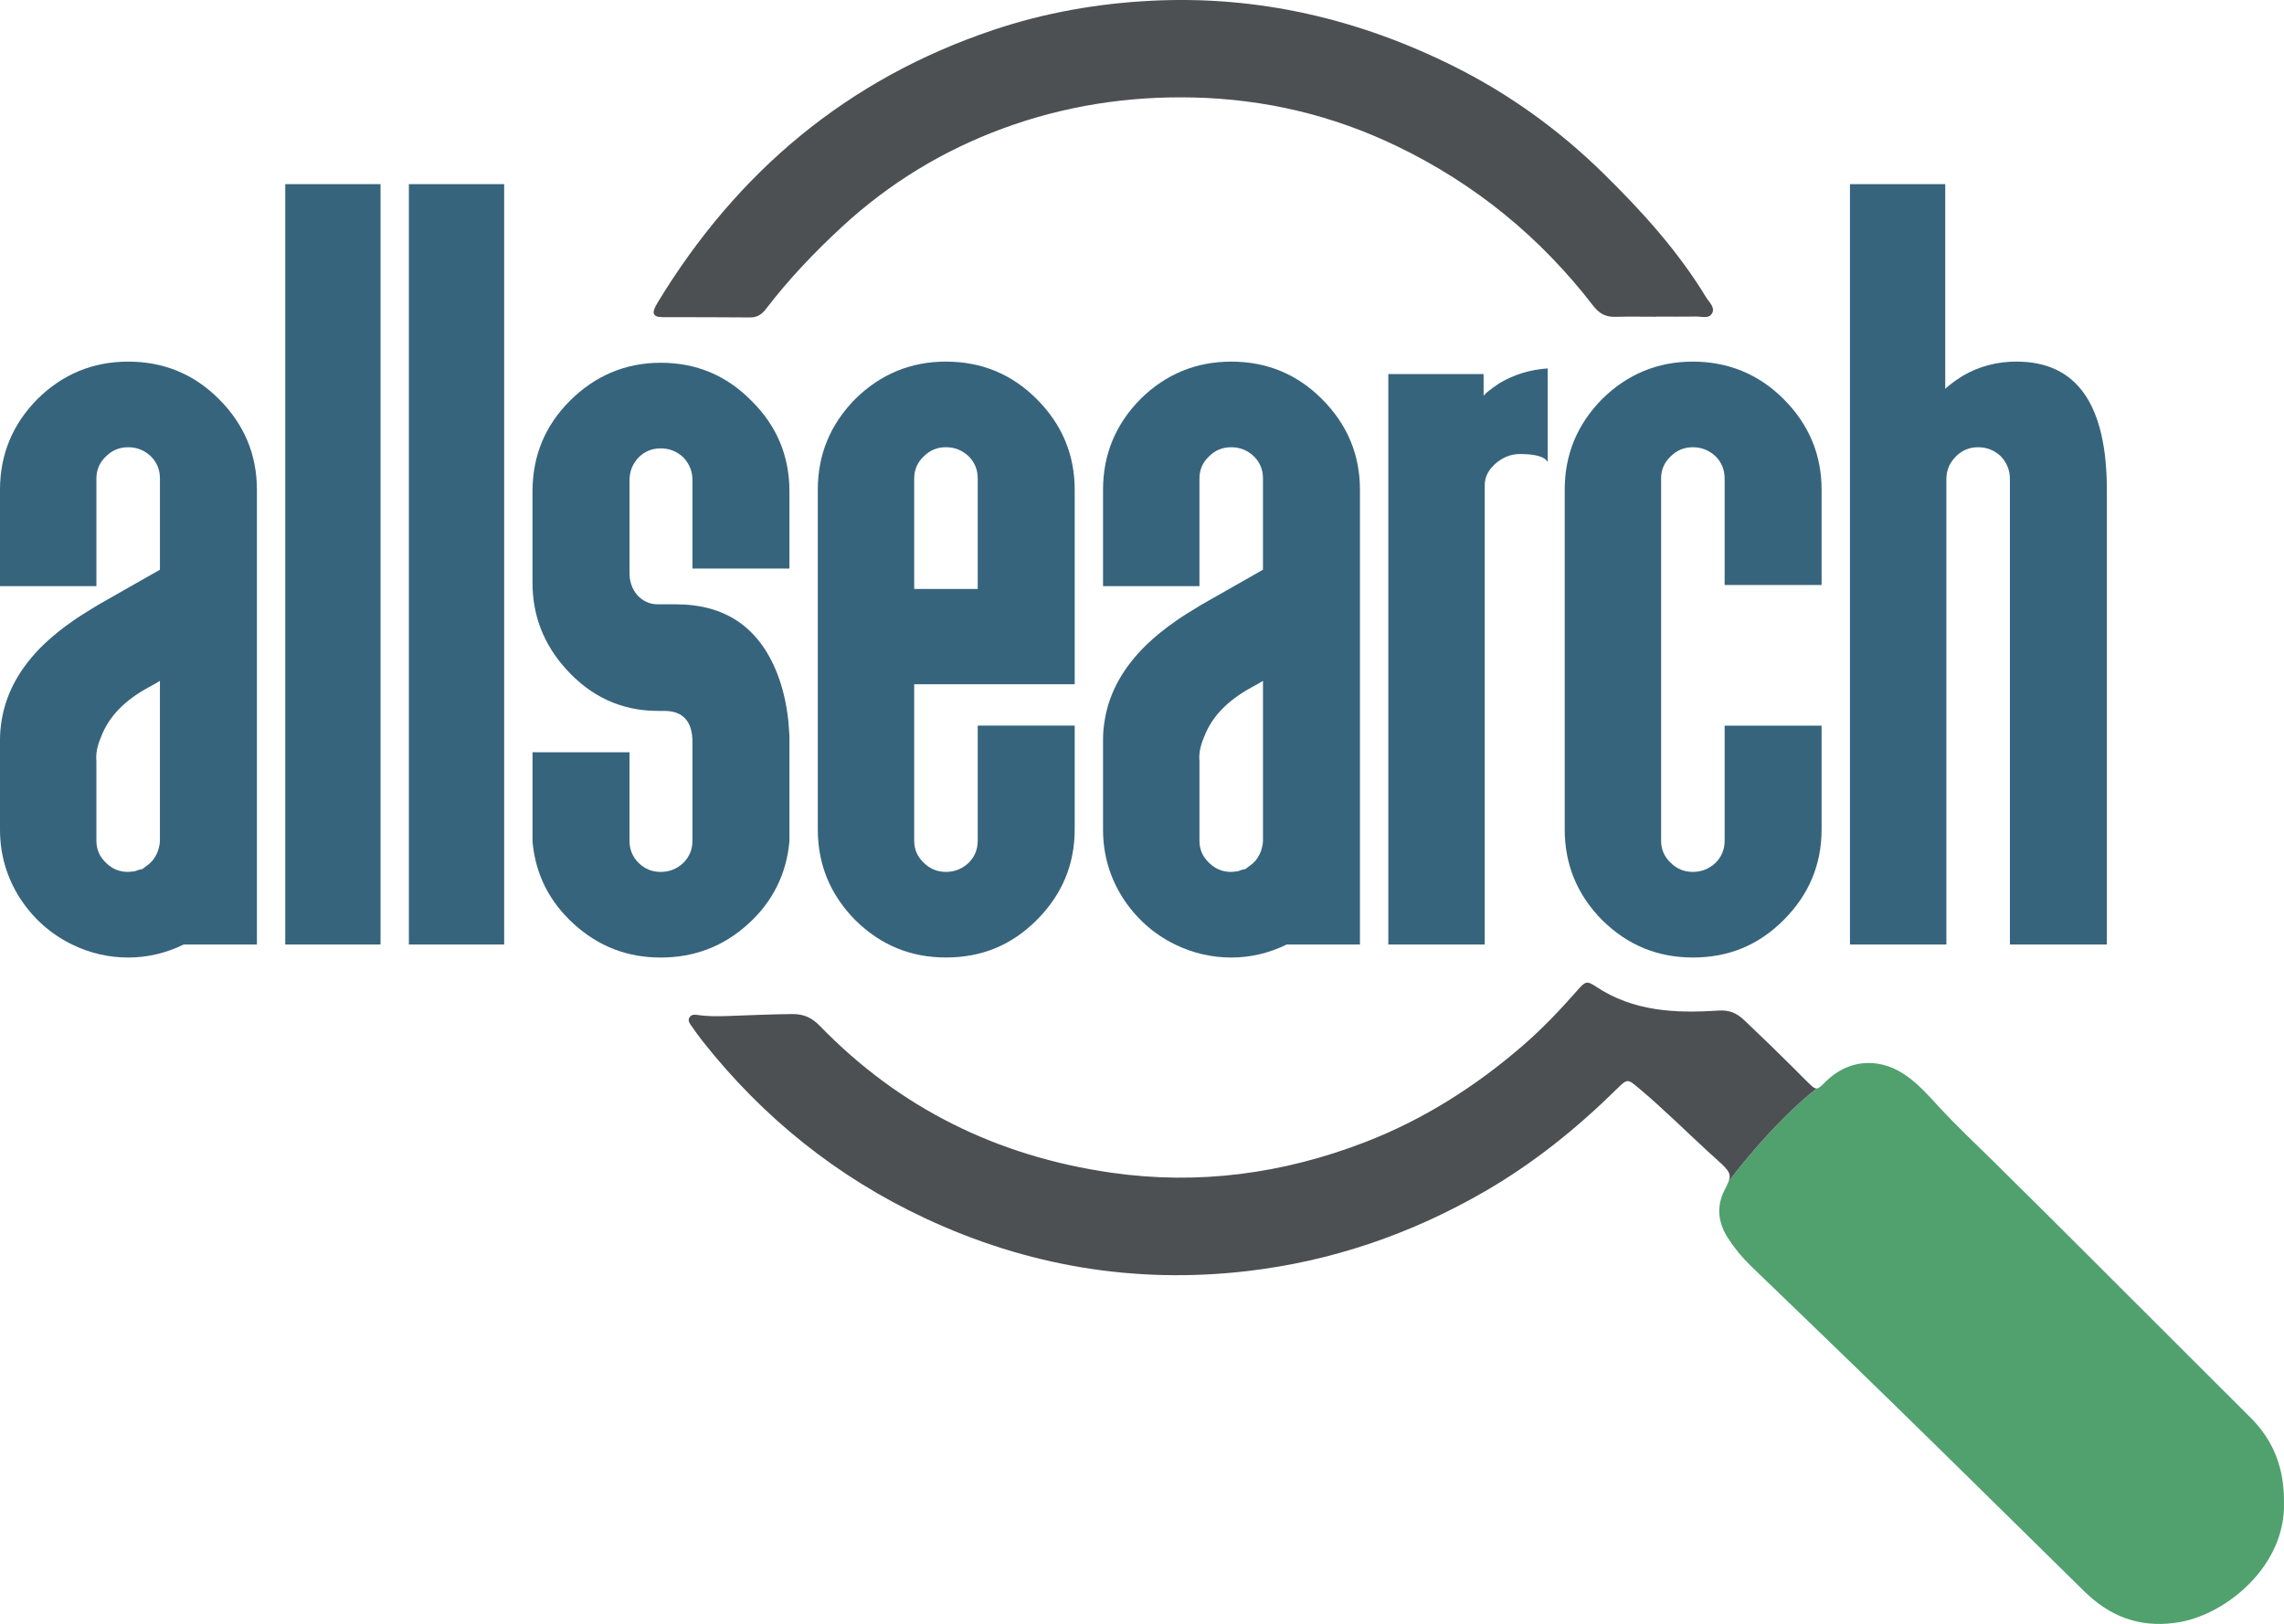
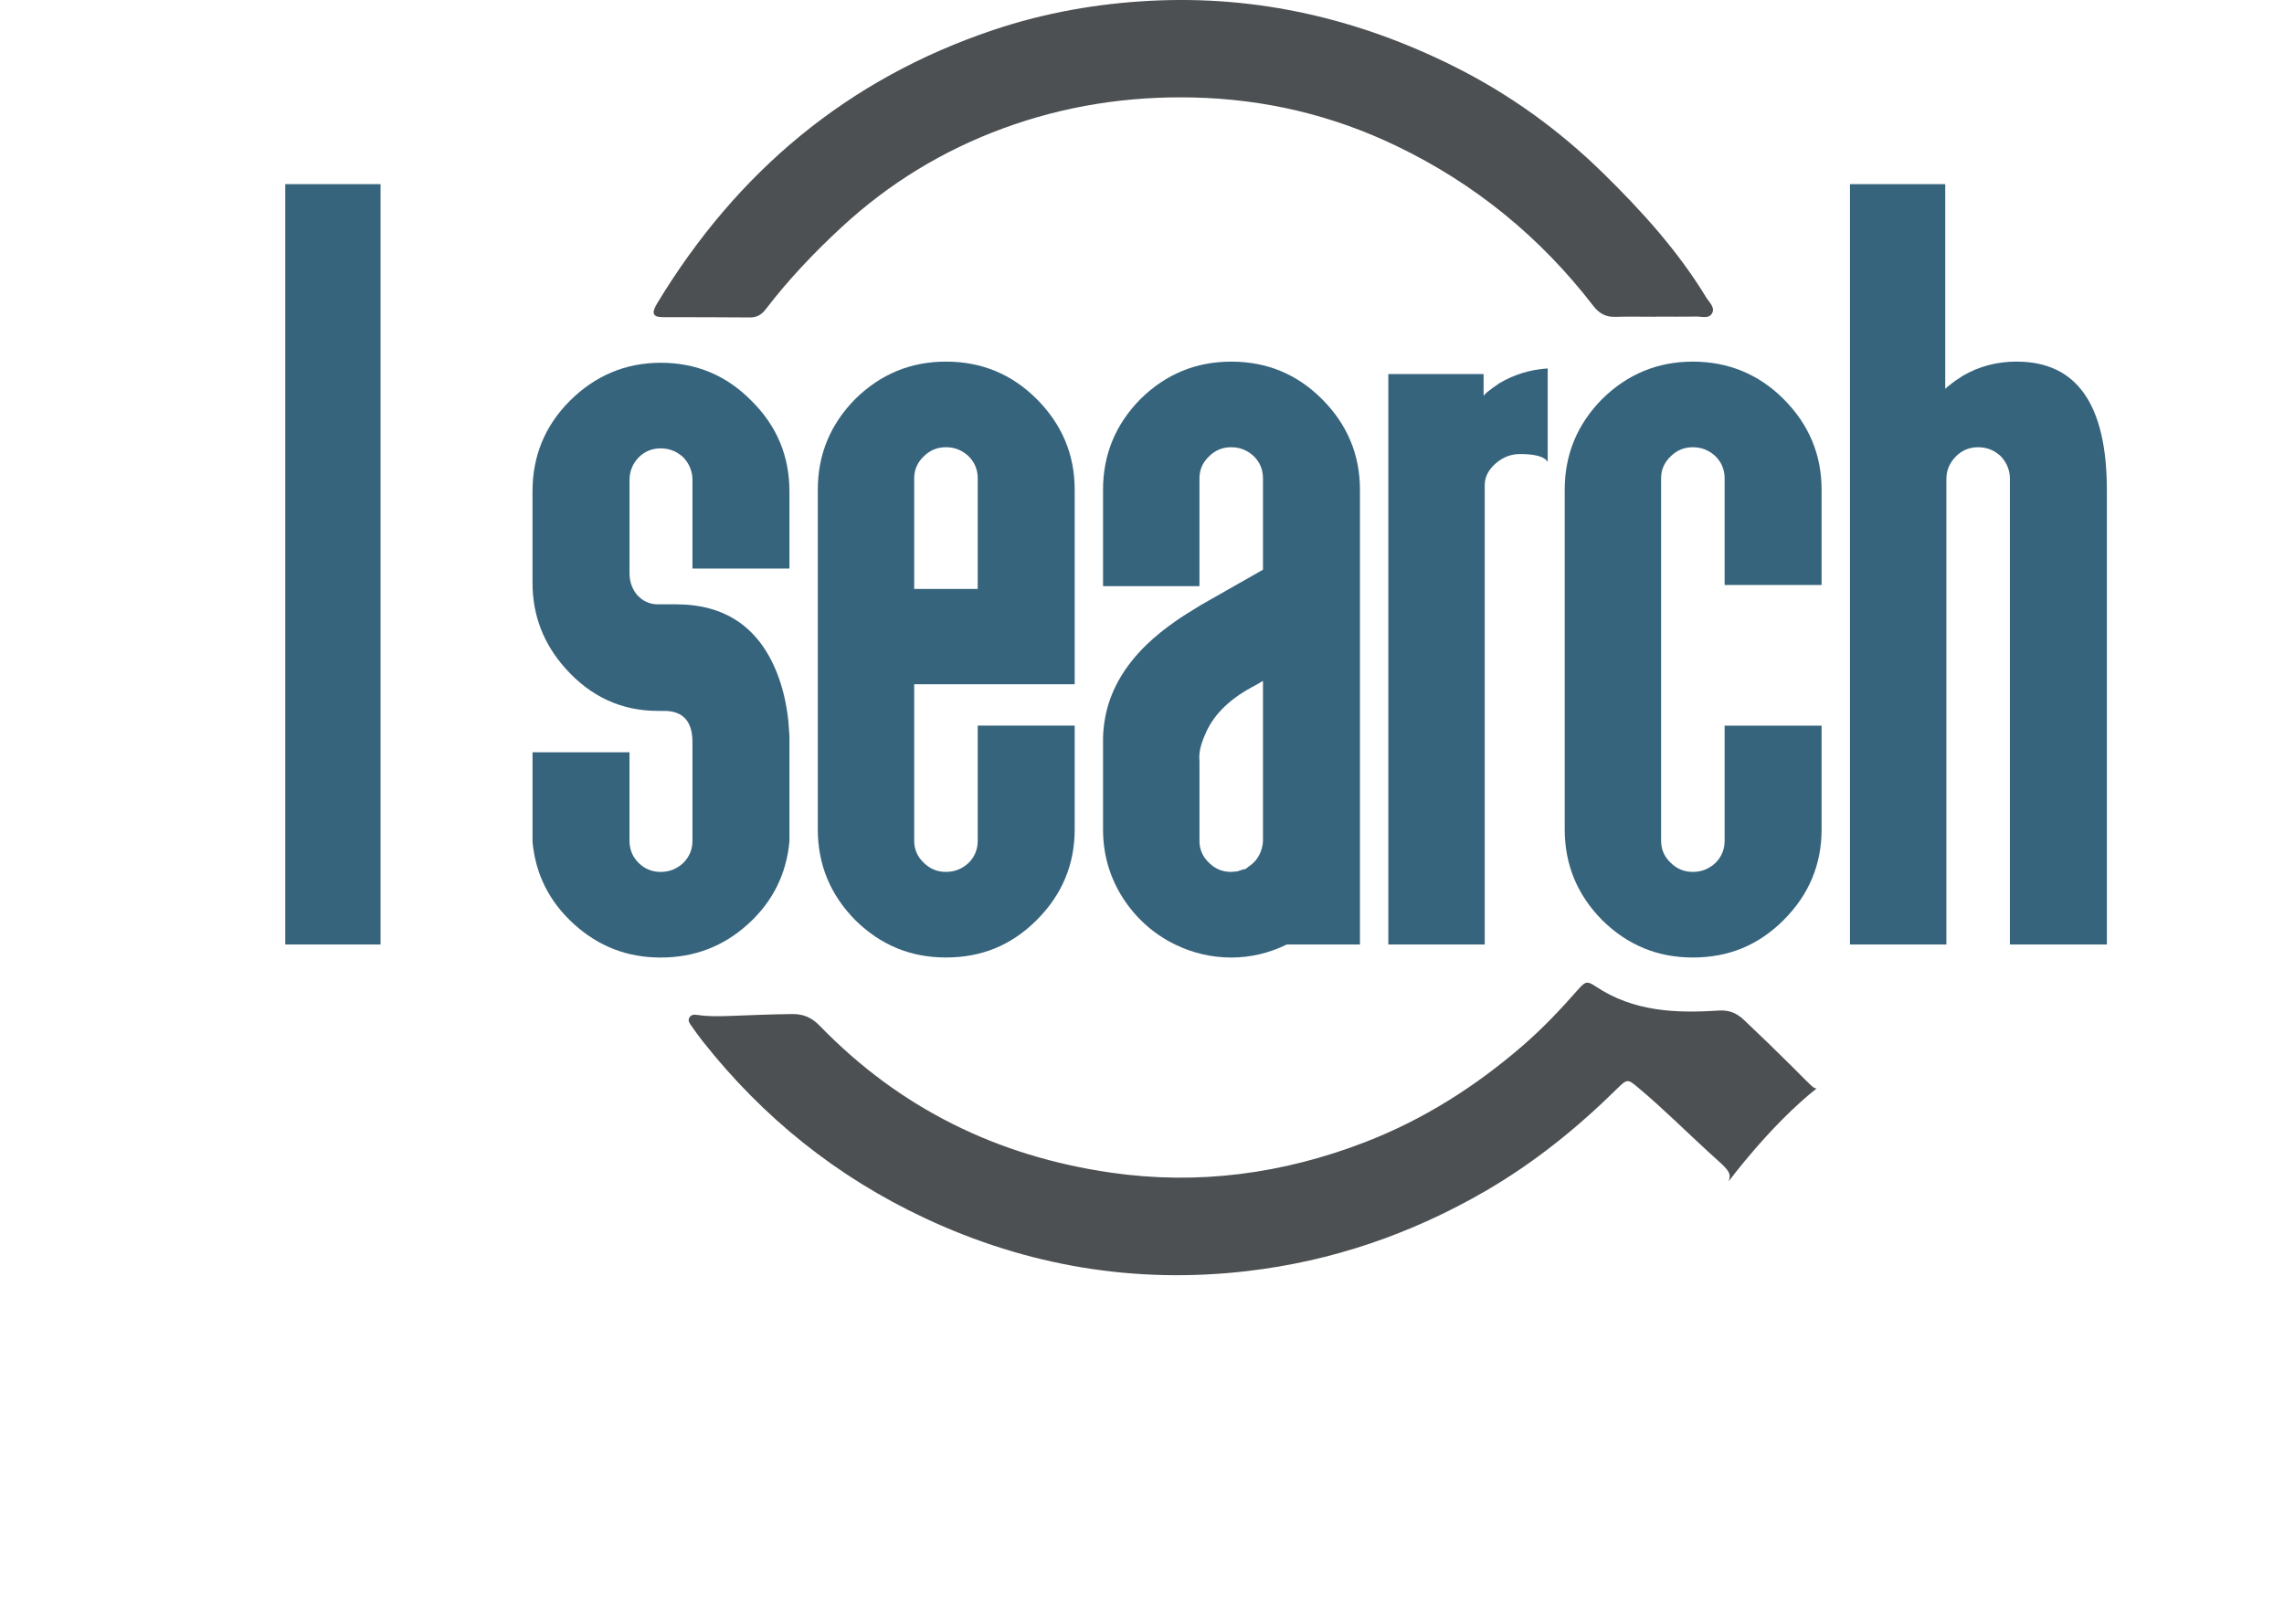
<svg xmlns="http://www.w3.org/2000/svg" id="Layer_1" version="1.1" viewBox="0 0 1148.42 816.73">
  <defs>
    <style>
      .st0 {
        fill: #4d5052;
      }

      .st1 {
        fill: none;
      }

      .st2 {
        fill: #37647d;
      }

      .st3 {
        fill: #50a16e;
      }
    </style>
  </defs>
  <g>
-     <path class="st2" d="M64.45,181.87c17.87,0,33.08,6.27,45.62,18.82,12.73,12.74,19.11,27.95,19.11,45.62v228.7h-36.79c-8.94,4.37-18.25,6.56-27.95,6.56s-19.3-2.19-28.23-6.56c-10.84-5.32-19.58-13.12-26.23-23.38-6.66-10.45-9.98-21.96-9.98-34.5v-45.34c0-3.04.29-6.27.86-9.7,2.28-13.87,9.31-26.52,21.1-37.93,4.37-4.18,9.31-8.17,14.83-11.98,2.09-1.52,6.27-4.18,12.55-7.98l31.08-17.68v-45.91c0-4.37-1.52-8.08-4.56-11.12-3.23-3.04-7.04-4.56-11.41-4.56s-8.08,1.52-11.12,4.56c-3.23,3.04-4.85,6.75-4.85,11.12v54.18H0v-48.48c0-17.68,6.27-32.89,18.82-45.62,12.73-12.55,27.95-18.82,45.62-18.82ZM79.84,426.53c.38-1.33.57-2.57.57-3.71v-80.41l-2.85,1.71-3.14,1.71c-11.79,6.46-19.58,14.54-23.38,24.24-2.09,4.75-2.95,8.94-2.57,12.55v40.21c0,4.38,1.61,8.08,4.85,11.12,3.04,3.04,6.75,4.56,11.12,4.56l3.14-.29.86-.29,1.71-.57,1.43-.29,1.14-.86,1.14-.86,1.14-.86,1.14-1.14.57-.57c1.52-1.9,2.57-3.99,3.14-6.27Z" />
    <path class="st2" d="M191.34,475.01h-47.91V92.61h47.91v382.39Z" />
-     <path class="st2" d="M253.5,475.01h-47.91V92.61h47.91v382.39Z" />
    <path class="st2" d="M332.21,182.44c17.87,0,33.08,6.37,45.62,19.11,12.73,12.55,19.11,27.76,19.11,45.62v38.78h-48.76v-44.48c0-4.37-1.52-8.17-4.56-11.41-3.23-3.04-7.04-4.56-11.41-4.56s-8.08,1.52-11.12,4.56c-3.04,3.23-4.56,7.04-4.56,11.41v46.77c0,4.18,1.23,7.8,3.71,10.84,2.85,3.23,6.37,4.85,10.55,4.85h9.12c24.71,0,41.63,11.5,50.76,34.5,2.85,7.23,4.75,15.21,5.7,23.95.19,2.66.38,5.23.57,7.7v53.04c-1.52,16.54-8.46,30.42-20.82,41.63-12.36,11.21-27,16.82-43.91,16.82s-31.27-5.61-43.63-16.82c-12.36-11.21-19.3-25-20.82-41.35v-45.05h48.76v44.48c0,4.38,1.52,8.08,4.56,11.12,3.04,3.04,6.75,4.56,11.12,4.56s8.17-1.52,11.41-4.56c3.04-3.04,4.56-6.75,4.56-11.12v-49.62c0-10.45-4.75-15.68-14.26-15.68h-3.14c-18.25,0-33.75-7.13-46.48-21.39-11.03-12.36-16.54-26.71-16.54-43.06v-45.91c0-17.87,6.27-33.08,18.82-45.62s27.95-19.11,45.62-19.11Z" />
    <path class="st2" d="M475.64,181.87c17.87,0,33.08,6.27,45.62,18.82,12.73,12.74,19.11,27.95,19.11,45.62v97.81h-80.7v78.7c0,4.38,1.61,8.08,4.85,11.12,3.04,3.04,6.75,4.56,11.12,4.56s8.17-1.52,11.41-4.56c3.04-3.04,4.56-6.75,4.56-11.12v-57.89h48.76v52.18c0,17.68-6.37,32.89-19.11,45.62s-27.76,18.82-45.62,18.82-32.89-6.27-45.62-18.82c-12.55-12.73-18.82-27.95-18.82-45.62v-170.81c0-17.68,6.27-32.89,18.82-45.62,12.73-12.55,27.95-18.82,45.62-18.82ZM491.61,296.21v-55.61c0-4.37-1.52-8.08-4.56-11.12-3.23-3.04-7.04-4.56-11.41-4.56s-8.08,1.52-11.12,4.56c-3.23,3.04-4.85,6.75-4.85,11.12v55.61h31.94Z" />
    <path class="st2" d="M619.07,181.87c17.87,0,33.08,6.27,45.62,18.82,12.73,12.74,19.11,27.95,19.11,45.62v228.7h-36.79c-8.94,4.37-18.25,6.56-27.95,6.56s-19.3-2.19-28.23-6.56c-10.84-5.32-19.58-13.12-26.23-23.38-6.66-10.45-9.98-21.96-9.98-34.5v-45.34c0-3.04.29-6.27.86-9.7,2.28-13.87,9.31-26.52,21.1-37.93,4.37-4.18,9.31-8.17,14.83-11.98,2.09-1.52,6.27-4.18,12.55-7.98l31.08-17.68v-45.91c0-4.37-1.52-8.08-4.56-11.12-3.23-3.04-7.04-4.56-11.41-4.56s-8.08,1.52-11.12,4.56c-3.23,3.04-4.85,6.75-4.85,11.12v54.18h-48.48v-48.48c0-17.68,6.27-32.89,18.82-45.62,12.73-12.55,27.95-18.82,45.62-18.82ZM634.47,426.53c.38-1.33.57-2.57.57-3.71v-80.41l-2.85,1.71-3.14,1.71c-11.79,6.46-19.58,14.54-23.38,24.24-2.09,4.75-2.95,8.94-2.57,12.55v40.21c0,4.38,1.61,8.08,4.85,11.12,3.04,3.04,6.75,4.56,11.12,4.56l3.14-.29.86-.29,1.71-.57,1.43-.29,1.14-.86,1.14-.86,1.14-.86,1.14-1.14.57-.57c1.52-1.9,2.57-3.99,3.14-6.27Z" />
    <path class="st2" d="M764.22,228.35c-4.38,0-8.37,1.52-11.98,4.56-3.8,3.23-5.7,6.94-5.7,11.12v230.98h-48.48V188.14h47.91v11.12c-.19,0-.1-.19.29-.57l1.43-1.43c1.9-1.52,3.99-3.04,6.27-4.56,7.41-4.37,15.49-6.84,24.24-7.41v47.05c-1.52-2.66-6.18-3.99-13.97-3.99Z" />
    <path class="st2" d="M867.16,364.94h48.76v52.18c0,17.68-6.37,32.89-19.11,45.62s-27.76,18.82-45.62,18.82-32.89-6.27-45.62-18.82c-12.55-12.73-18.82-27.95-18.82-45.62v-170.81c0-17.68,6.27-32.89,18.82-45.62,12.73-12.55,27.95-18.82,45.62-18.82s33.08,6.27,45.62,18.82c12.73,12.74,19.11,27.95,19.11,45.62v47.91h-48.76v-53.61c0-4.37-1.52-8.08-4.56-11.12-3.23-3.04-7.04-4.56-11.41-4.56s-8.08,1.52-11.12,4.56c-3.23,3.04-4.85,6.75-4.85,11.12v182.21c0,4.38,1.61,8.08,4.85,11.12,3.04,3.04,6.75,4.56,11.12,4.56s8.17-1.52,11.41-4.56c3.04-3.04,4.56-6.75,4.56-11.12v-57.89Z" />
    <path class="st2" d="M1014.02,181.87c30.23,0,45.34,21.58,45.34,64.73v228.41h-48.76v-234.11c0-4.37-1.52-8.17-4.56-11.41-3.23-3.04-7.04-4.56-11.41-4.56s-8.08,1.52-11.12,4.56c-3.23,3.23-4.85,7.04-4.85,11.41v234.11h-48.48V92.61h47.91v103.51c-.19-.19-.1-.47.29-.86.38-.38.95-.86,1.71-1.43,2.09-1.71,4.37-3.32,6.84-4.85,8.17-4.75,17.2-7.13,27.09-7.13Z" />
  </g>
  <g>
    <path class="st0" d="M832.77,159.3c-6.88,0-13.76-.14-20.63.05-4.79.13-8.09-1.71-11.04-5.54-26.6-34.57-59.55-61.45-98.86-80.37-32.24-15.52-66.24-23.57-102.16-24.41-33-.77-64.9,4.19-95.77,15.55-30.24,11.13-57.3,27.64-81.02,49.55-13.83,12.78-26.77,26.37-38.22,41.34-2.13,2.78-4.49,4.22-8.08,4.18-14.21-.15-28.43-.09-42.64-.13-1.14,0-2.3-.02-3.42-.22-1.98-.36-2.69-1.69-2.05-3.53.44-1.28,1.12-2.51,1.83-3.68,39.93-65.75,95.46-112.4,168.72-137.01,25.75-8.65,52.27-13.34,79.5-14.71,53.76-2.7,104.29,9.15,152.1,33,27.84,13.89,52.91,31.99,75.18,53.85,19.36,19,37.49,39.01,51.65,62.31,1.49,2.46,4.54,4.97,3.06,7.9-1.56,3.09-5.35,1.7-8.21,1.76-6.65.14-13.3.04-19.95.04v.05Z" />
-     <path class="st1" d="M918.01,543.96c-1.54,1.11-3.07,2.27-4.6,3.47,1.17-.06,2.35-1.23,4.6-3.47Z" />
-     <path class="st3" d="M1148.41,755.82c.21-17.24-5.17-31.18-16.62-42.66-11.82-11.86-23.7-23.65-35.55-35.48-31.33-31.26-62.55-62.64-94.06-93.72-8.97-8.85-18.15-17.46-26.73-26.72-5.74-6.2-11.31-12.7-18.56-17.32-13.1-8.34-28.03-6.78-38.87,4.04-2.25,2.24-3.43,3.41-4.6,3.47-23.25,18.37-44.24,46.74-44.24,46.74h0c-.44,1.2-1.15,2.59-2.06,4.37-4.22,8.26-3.25,16.44,1.75,24.17,3.25,5.02,7,9.63,11.31,13.8,24.4,23.57,48.87,47.07,73.14,70.78,30.84,30.12,61.5,60.42,92.24,90.64,1.47,1.45,2.94,2.9,4.46,4.29,13.2,12.15,28.56,16.72,46.3,13.51,23.67-4.28,52.94-28.56,52.08-59.91Z" />
    <path class="st0" d="M908.33,543.67c-2.12-2.15-4.26-4.29-6.4-6.42-8.25-8.23-16.61-16.34-25.09-24.34-3.78-3.56-7.54-5.02-12.87-4.67-21.53,1.42-42.68.51-61.58-12.1-4.49-2.99-5.31-2.58-9.25,1.91-8.63,9.83-17.6,19.28-27.52,27.86-23.8,20.59-50.05,37.25-79.41,48.57-41.17,15.87-83.7,21.61-127.61,15.28-57.07-8.23-106.17-32.34-146.41-73.84-4.04-4.17-8.13-5.96-13.84-5.92-10.78.08-21.53.63-32.3.98-5.03.17-10.09.24-15.11-.5-1.57-.23-3.36-.4-4.31,1.28-.96,1.7.26,3.09,1.15,4.37,1.83,2.64,3.71,5.24,5.7,7.76,30.25,38.24,67.29,68,111.46,88.71,51.49,24.15,105.69,33.23,162.1,26.68,42.61-4.95,82.58-18.66,119.81-40.24,24.38-14.13,46.06-31.63,66.08-51.34,5.4-5.32,5.45-5.14,11.14-.37,12.07,10.13,23.22,21.26,34.82,31.9,1.57,1.44,3.16,2.88,4.75,4.31,5.74,5.12,6.93,6.89,5.55,10.61,0,0,20.99-28.36,44.24-46.74-1.27.07-2.52-1.16-5.09-3.77Z" />
  </g>
</svg>